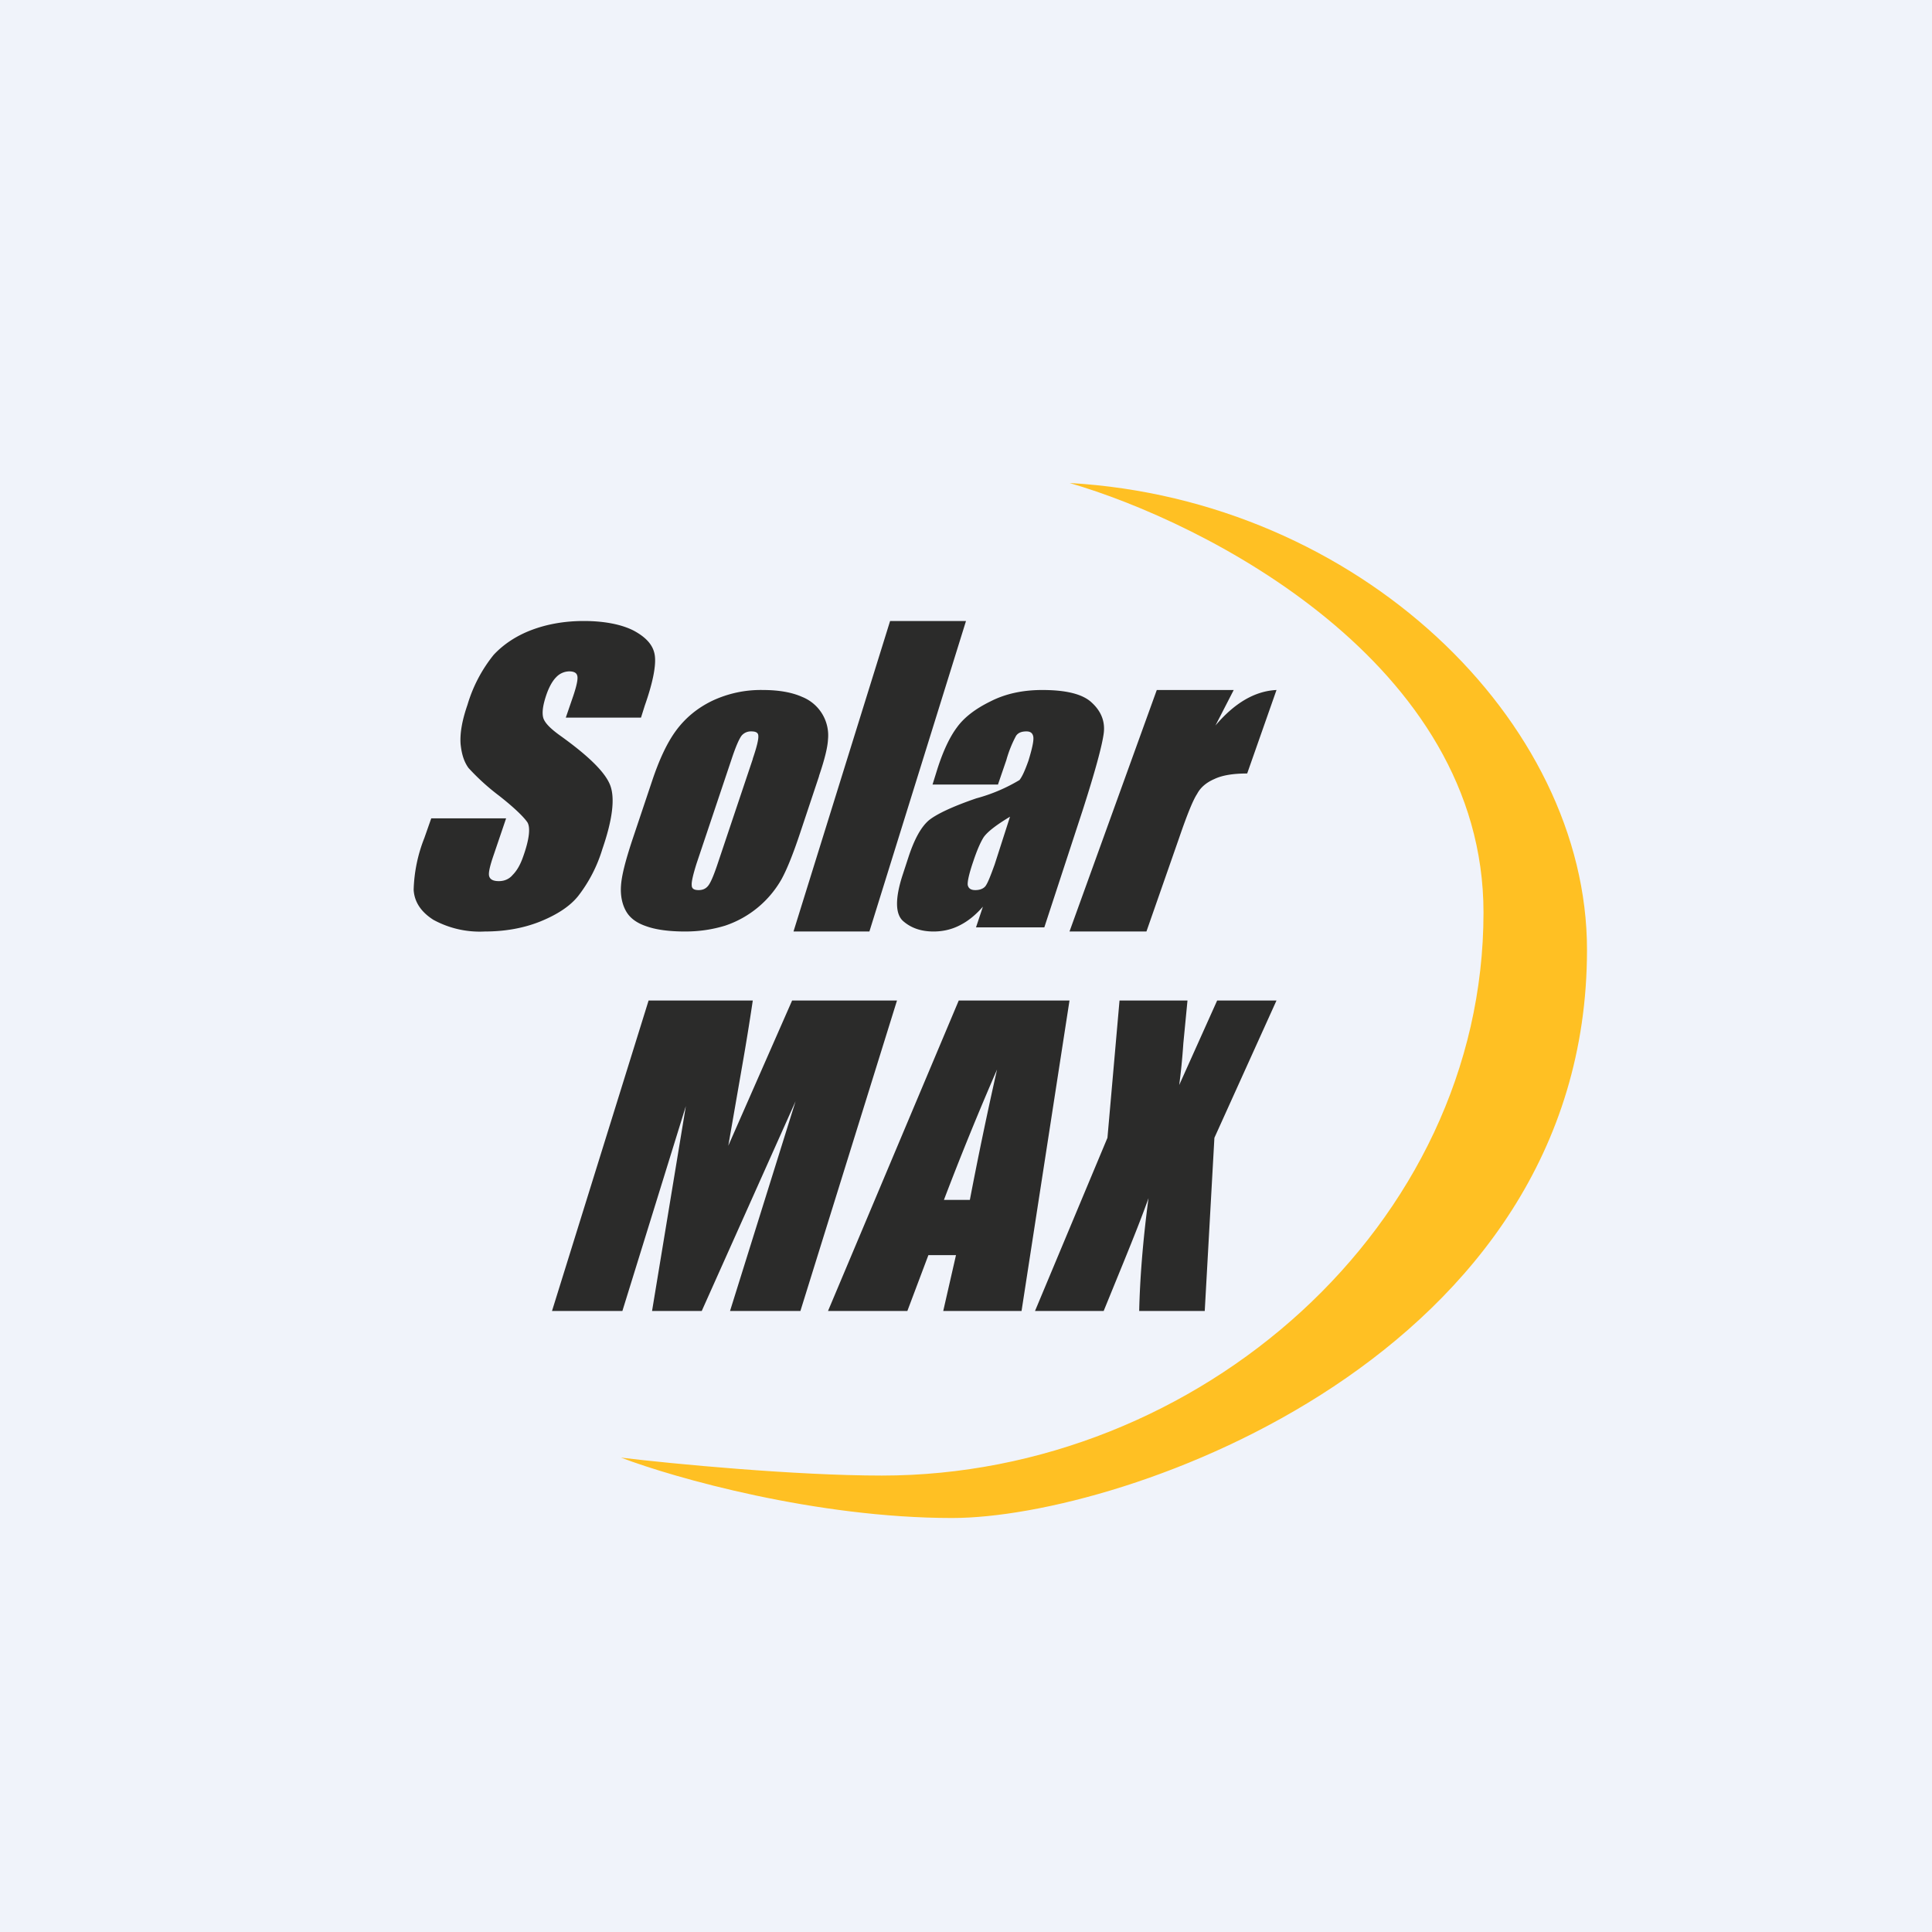
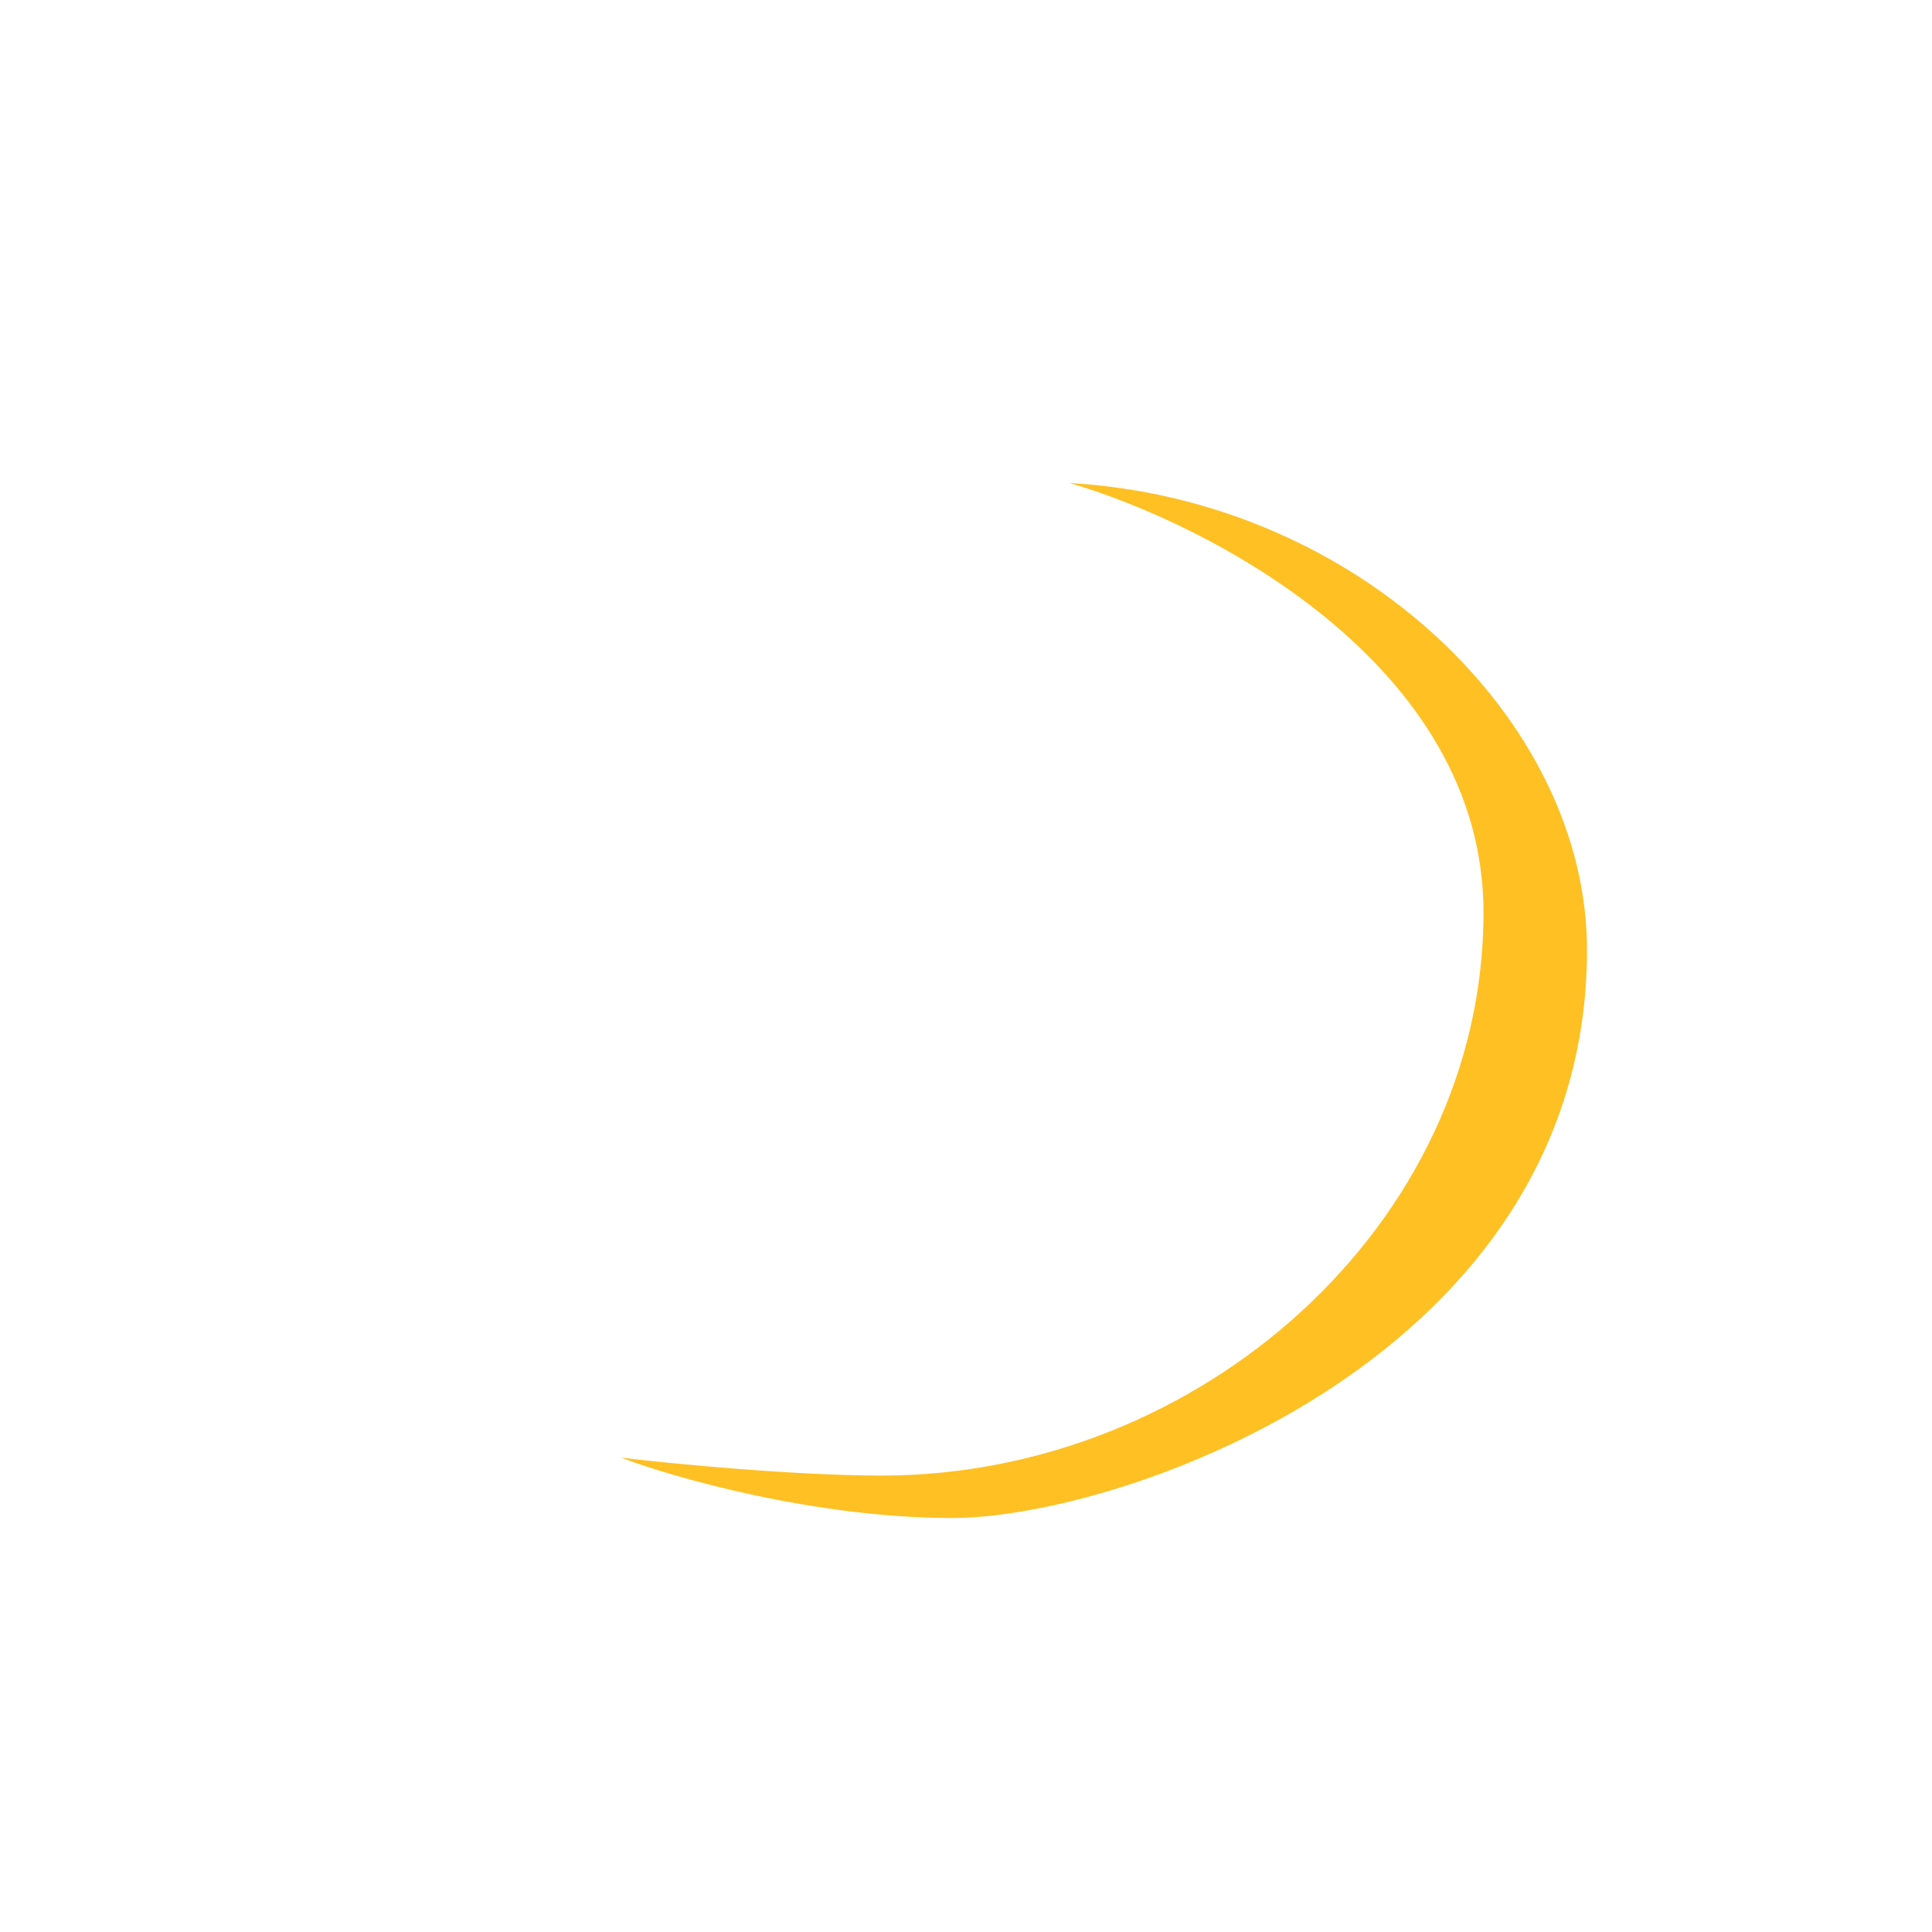
<svg xmlns="http://www.w3.org/2000/svg" width="56" height="56" viewBox="0 0 56 56">
-   <path fill="#F0F3FA" d="M0 0h56v56H0z" />
  <path d="M43 26.45C43 19.2 34.9 15.13 31 14c8.39.48 15 6.91 15 13.53C46 39.32 32.56 44 27.6 44c-3.95 0-8.05-1.16-9.6-1.75 1.48.18 5.07.52 7.56.52 9.18 0 17.44-7.25 17.44-16.32Z" fill="#FFC023" />
-   <path d="M18.59 20.8H16.4l.22-.64c.1-.3.14-.5.11-.58-.02-.08-.1-.12-.23-.12a.53.53 0 0 0-.38.17c-.1.1-.2.27-.28.5-.1.29-.13.5-.1.65.03.15.19.32.48.53.84.6 1.33 1.08 1.47 1.46.14.38.06 1-.23 1.84a4.2 4.2 0 0 1-.7 1.36c-.24.3-.61.54-1.1.74-.5.2-1.04.29-1.61.29a2.8 2.8 0 0 1-1.49-.34c-.36-.23-.55-.52-.57-.87a4.4 4.4 0 0 1 .31-1.5l.2-.57h2.17l-.36 1.06c-.11.32-.16.53-.13.62.03.1.13.14.28.14.16 0 .3-.06.4-.18.12-.12.22-.29.3-.52.18-.5.22-.84.13-1-.1-.15-.37-.42-.83-.78a6.54 6.54 0 0 1-.88-.8c-.13-.18-.2-.4-.23-.7-.02-.3.04-.67.2-1.13a4.2 4.2 0 0 1 .76-1.45c.28-.3.65-.55 1.1-.72.45-.17.96-.26 1.51-.26.6 0 1.1.1 1.45.28.37.2.57.43.61.72.04.28-.05.77-.29 1.45l-.11.35ZM23.74 22.5l-.55 1.65c-.2.6-.38 1.05-.54 1.34a2.96 2.96 0 0 1-1.63 1.34c-.36.11-.74.17-1.16.17-.46 0-.84-.05-1.12-.15-.3-.1-.49-.25-.6-.45-.11-.2-.16-.45-.14-.73.02-.3.13-.72.32-1.3l.58-1.73c.21-.63.44-1.12.7-1.47.26-.35.6-.64 1.03-.85a3.3 3.3 0 0 1 1.48-.32c.47 0 .85.07 1.14.2a1.2 1.2 0 0 1 .75 1.23c-.01.23-.1.59-.26 1.06Zm-1.92-.51c.12-.35.17-.57.16-.66 0-.09-.07-.13-.2-.13a.35.35 0 0 0-.29.13c-.07.1-.16.3-.28.66l-1.02 3.04c-.1.32-.15.53-.14.63 0 .1.07.14.2.14.12 0 .21-.04.28-.13.07-.09.15-.28.25-.57L21.82 22ZM28 18l-2.8 9H23l2.8-9H28ZM28.93 22.74h-1.9l.14-.45c.17-.53.36-.93.57-1.21.21-.29.54-.54.97-.75.43-.22.93-.33 1.5-.33.7 0 1.18.12 1.44.37.27.25.39.55.34.9-.05.36-.25 1.1-.61 2.22l-1.11 3.39h-1.98l.2-.6c-.21.24-.43.42-.67.54-.23.12-.49.18-.76.18-.36 0-.65-.1-.88-.3-.23-.2-.24-.65-.02-1.33l.18-.55c.17-.51.36-.85.58-1.04.22-.18.68-.4 1.38-.64a4.9 4.9 0 0 0 1.25-.53c.08-.1.16-.28.26-.56.11-.36.16-.59.14-.7-.02-.1-.08-.15-.2-.15-.14 0-.24.04-.3.13a3.4 3.4 0 0 0-.28.7l-.24.7Zm.35.93c-.4.24-.66.44-.77.6-.1.16-.2.4-.3.7-.12.35-.17.58-.16.68.02.1.09.15.22.15s.23-.04.29-.11c.07-.09.15-.3.27-.63l.45-1.4ZM26 29l-2.8 9h-2.04l1.9-6.08L20.34 38H18.9l.98-5.94L18.04 38H16l2.8-9h3.02a72.5 72.5 0 0 1-.31 1.91l-.4 2.3L22.96 29H26ZM35.76 20l-.53 1.03c.55-.65 1.14-1 1.77-1.03l-.85 2.42c-.4 0-.72.05-.95.16-.23.1-.4.24-.5.43-.12.18-.29.6-.52 1.27L33.23 27H31l2.53-7h2.23ZM31 29l-1.39 9h-2.27l.37-1.62h-.8L26.3 38H24l3.79-9H31Zm-2.89 5.79A117 117 0 0 1 28.9 31a87.83 87.83 0 0 0-1.54 3.78h.76ZM37 29l-1.8 3.98-.28 5.02h-1.9c.02-.9.1-1.99.27-3.27-.2.56-.44 1.16-.7 1.8l-.6 1.47H30l2.1-5.02.35-3.98h1.97l-.12 1.24c-.03.44-.07.84-.12 1.21l1.1-2.45H37Z" fill="#2B2B2A" />
</svg>